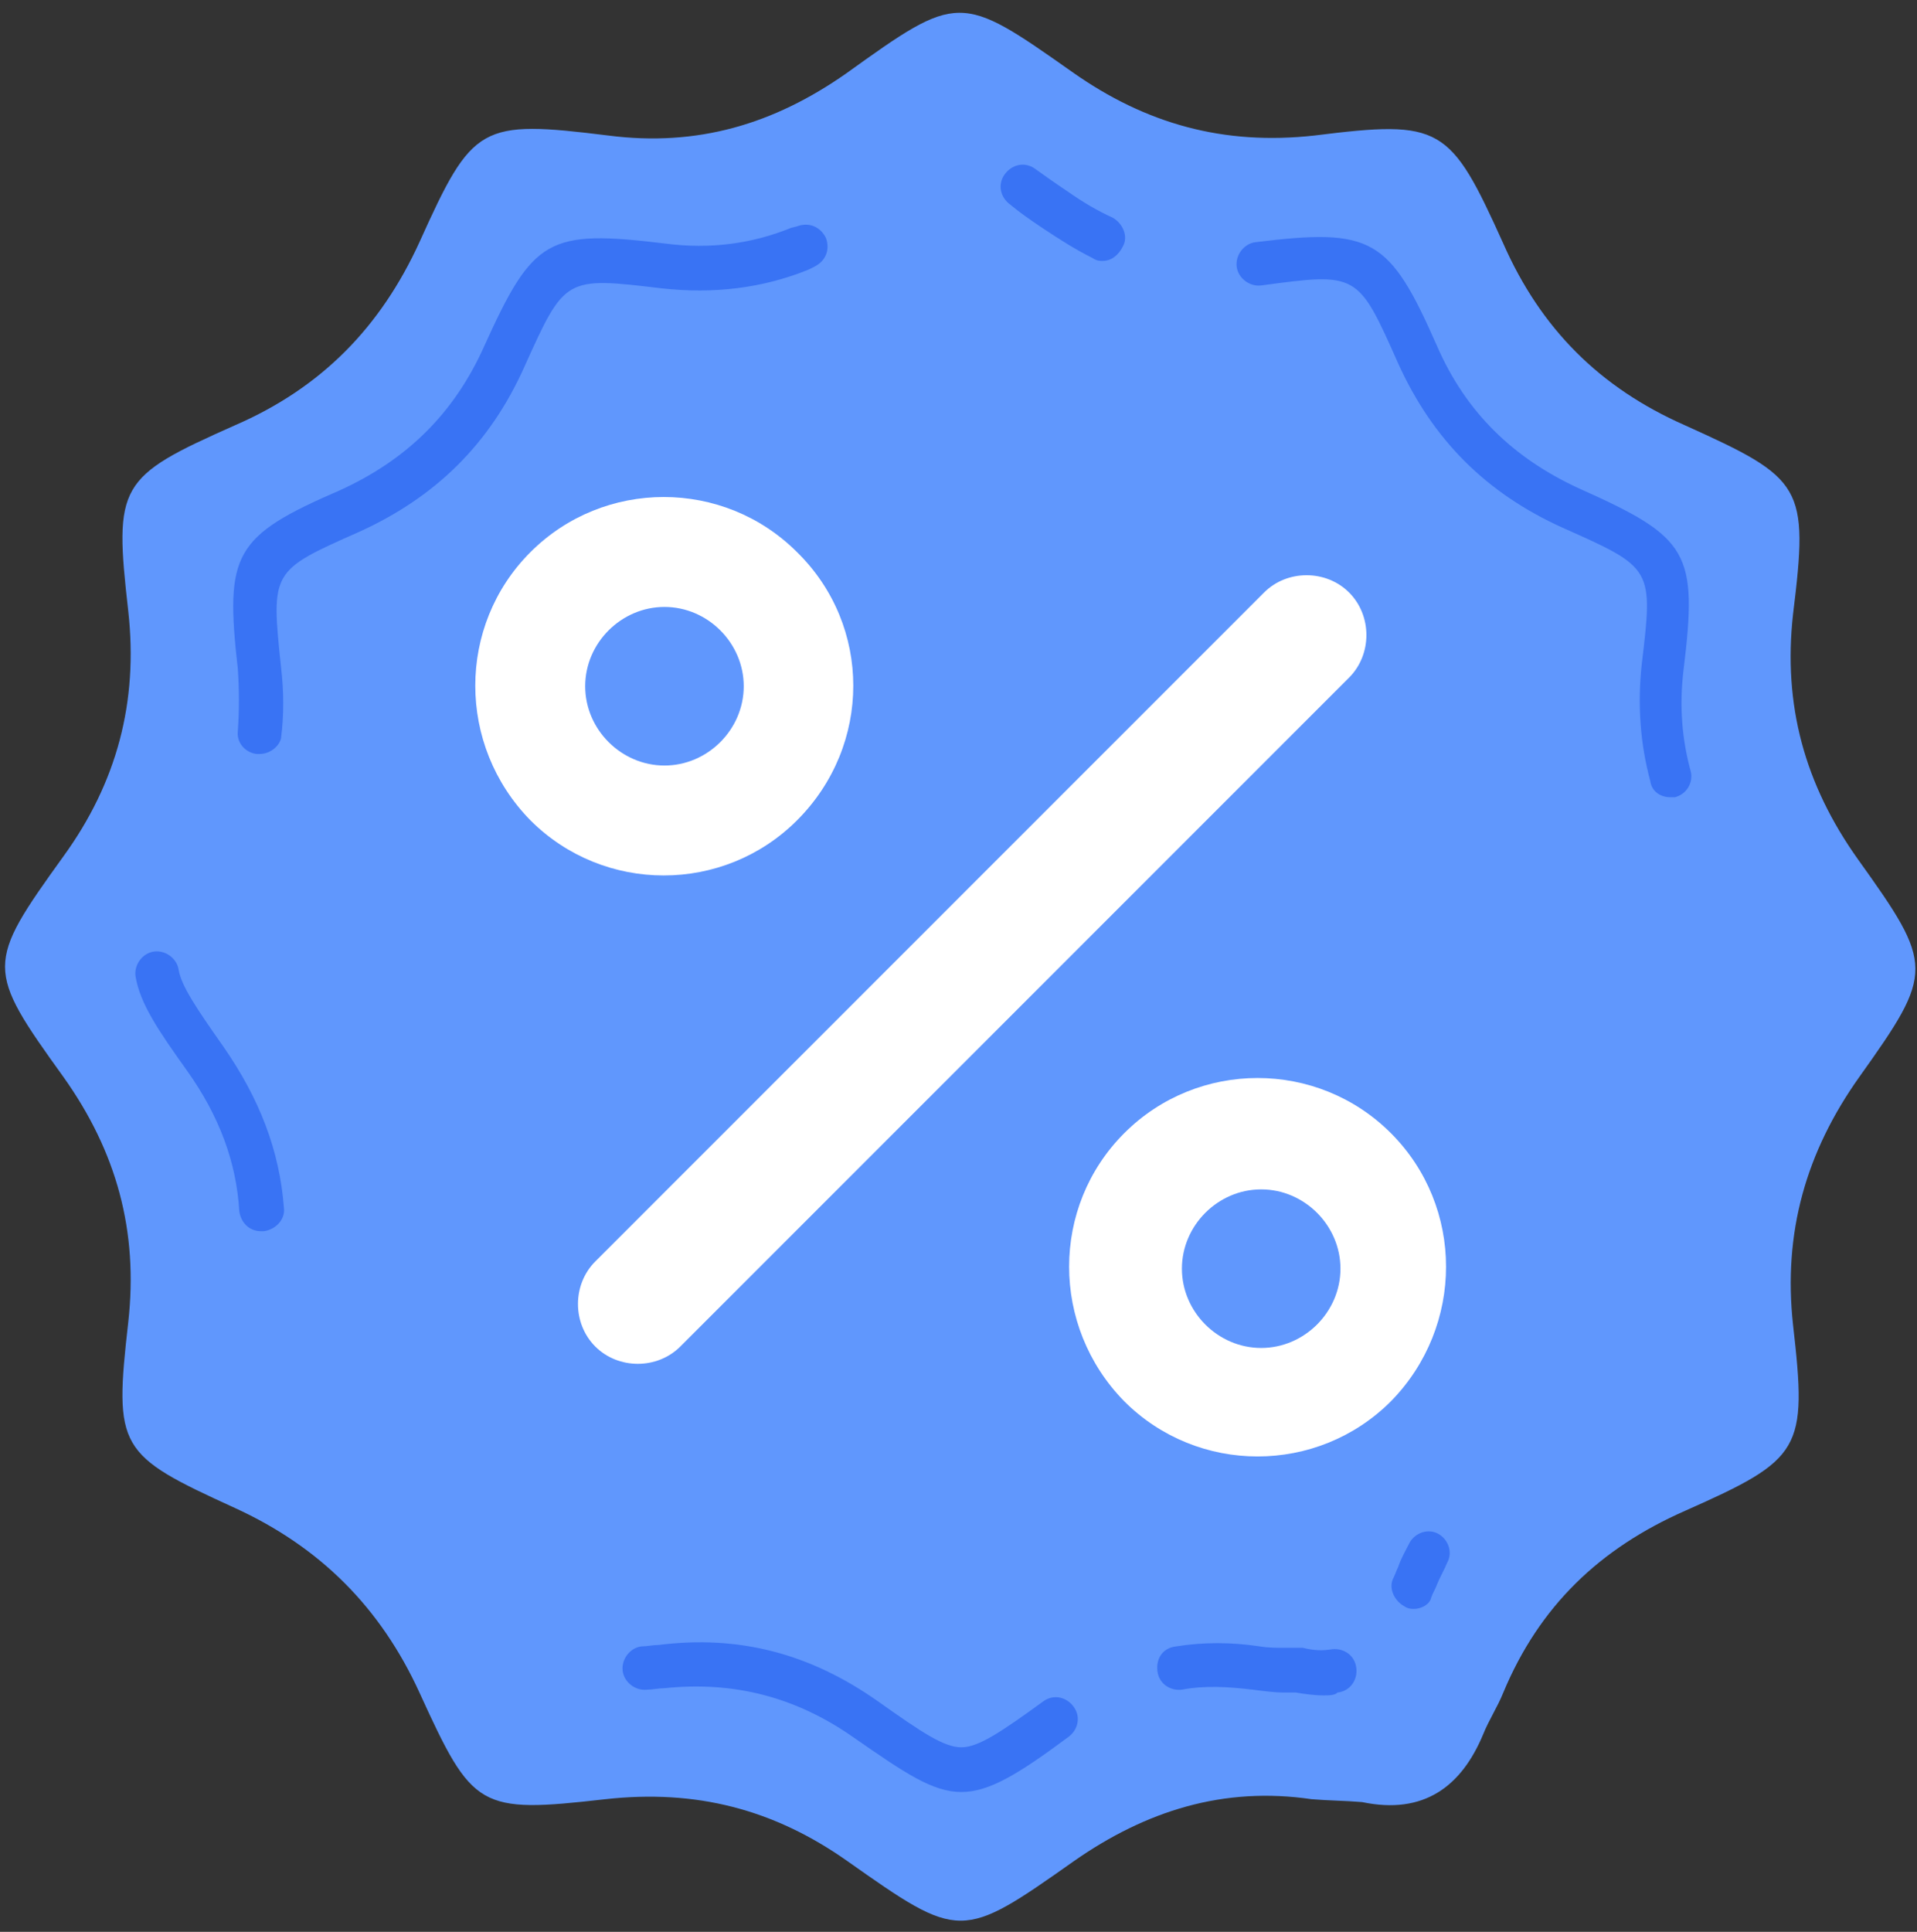
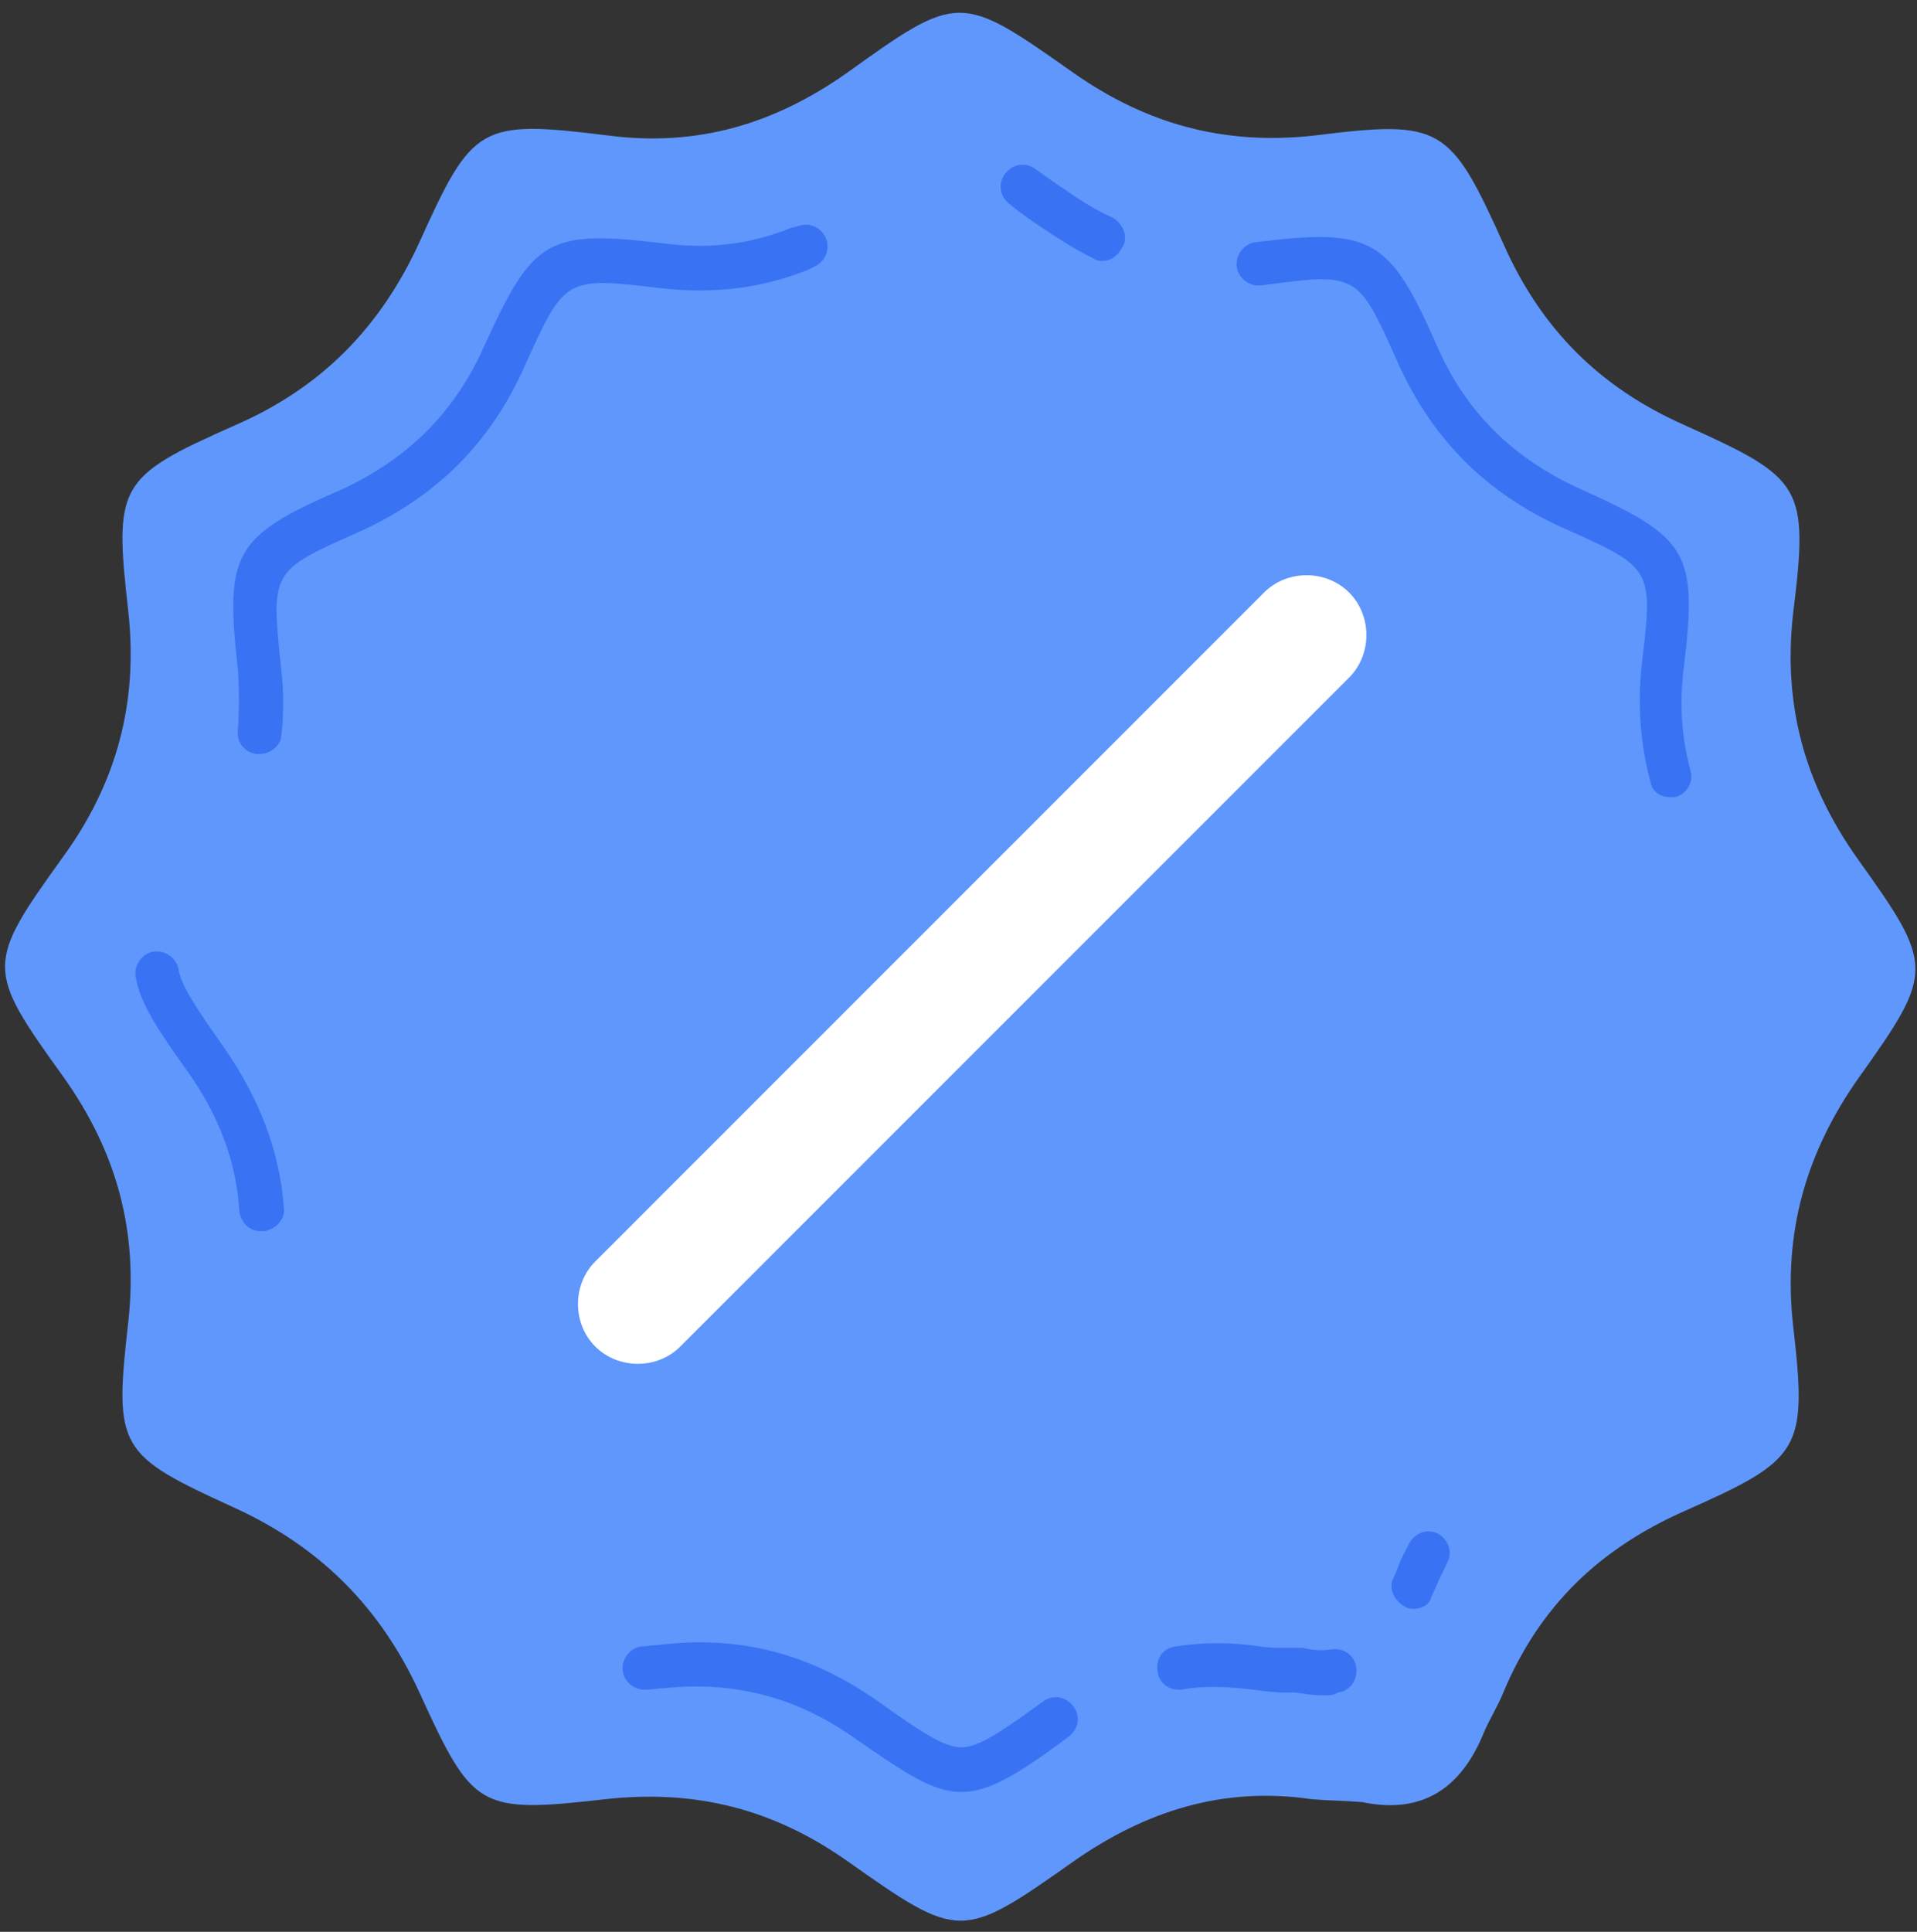
<svg xmlns="http://www.w3.org/2000/svg" width="133px" height="134px" viewBox="0 0 133 134" version="1.1">
  <rect x="0" y="0" width="133" height="134" fill="#333333" stroke="none" />
  <title>Discount</title>
  <desc>Created with Sketch.</desc>
  <defs />
  <g id="Page-1" stroke="none" stroke-width="1" fill="none" fill-rule="evenodd">
    <g id="Discount" fill-rule="nonzero">
      <path d="M94.5,125 C93.3,124.9 92.2,124.9 91,124.8 C84.9,123.9 79.5,125.6 74.5,129.1 C66.7,134.6 66.6,134.6 58.8,129.1 C53.7,125.5 48.3,124.1 42,124.8 C33.2,125.8 32.8,125.5 29.1,117.4 C26.4,111.5 22.2,107.3 16.3,104.6 C8.2,100.9 7.9,100.5 8.9,91.7 C9.6,85.4 8.1,79.9 4.4,74.7 C-1,67.2 -1,66.9 4.4,59.4 C8.1,54.3 9.6,48.7 8.9,42.4 C7.9,33.6 8.2,33.1 16.3,29.5 C22.3,26.9 26.4,22.7 29.1,16.8 C32.8,8.6 33.3,8.3 42.2,9.4 C48.4,10.2 53.7,8.6 58.7,5.1 C66.5,-0.5 66.6,-0.5 74.4,5 C79.5,8.6 84.9,10.1 91.2,9.4 C100,8.3 100.6,8.7 104.3,16.9 C106.9,22.8 111,26.9 116.9,29.5 C125.1,33.2 125.5,33.7 124.4,42.6 C123.7,48.9 125.2,54.4 128.9,59.6 C134.2,67 134.2,67.4 129,74.7 C125.3,79.9 123.7,85.5 124.4,91.9 C125.4,100.6 125,101.2 116.9,104.8 C111,107.4 106.8,111.4 104.3,117.4 C103.9,118.4 103.3,119.3 102.9,120.3 C101.4,123.9 98.8,125.9 94.5,125 Z" id="Shape" fill="#6097FD" />
      <path d="M66.7,124.3 C64.7,124.3 62.8,123 59.2,120.5 C55.2,117.7 50.9,116.6 46.1,117.1 C45.7,117.1 45.3,117.2 44.9,117.2 C44.1,117.3 43.3,116.7 43.2,115.9 C43.1,115.1 43.7,114.3 44.5,114.2 C44.9,114.2 45.3,114.1 45.7,114.1 C51.3,113.4 56.2,114.7 60.9,118 C64,120.2 65.5,121.2 66.7,121.2 C67.9,121.2 69.5,120.1 72.4,118 C73.1,117.5 74,117.7 74.5,118.4 C75,119.1 74.8,120 74.1,120.5 C70.6,123.1 68.6,124.3 66.7,124.3 Z M91.8,117.6 C91.2,117.6 90.5,117.5 89.9,117.4 C89.6,117.4 89.4,117.4 89.1,117.4 C88.4,117.4 87.7,117.3 86.9,117.2 C85.2,117 83.6,116.9 82,117.2 C81.2,117.3 80.4,116.8 80.3,115.9 C80.2,115 80.7,114.3 81.6,114.2 C83.5,113.9 85.4,113.9 87.4,114.2 C88,114.3 88.6,114.3 89.2,114.3 C89.5,114.3 89.8,114.3 90.2,114.3 C90.3,114.3 90.4,114.3 90.4,114.3 C91.2,114.5 91.8,114.5 92.4,114.4 C93.2,114.3 94,114.8 94.1,115.7 C94.2,116.5 93.7,117.3 92.8,117.4 C92.6,117.6 92.2,117.6 91.8,117.6 Z M98.1,111.6 C97.9,111.6 97.7,111.6 97.4,111.4 C96.7,111 96.3,110.1 96.7,109.4 C96.8,109.2 96.9,108.9 97,108.7 C97.2,108.1 97.5,107.6 97.8,107 C98.2,106.3 99.1,106 99.8,106.4 C100.5,106.8 100.8,107.7 100.4,108.4 C100.2,108.9 99.9,109.4 99.7,109.9 C99.6,110.2 99.4,110.5 99.3,110.8 C99.2,111.3 98.6,111.6 98.1,111.6 Z M18.1,85.4 C17.3,85.4 16.7,84.8 16.6,84 C16.4,80.6 15.2,77.4 13,74.3 C11,71.5 9.7,69.6 9.4,67.7 C9.3,66.9 9.9,66.1 10.7,66 C11.5,65.9 12.3,66.5 12.4,67.3 C12.6,68.4 13.6,69.9 15.5,72.6 C18,76.2 19.4,79.8 19.7,83.8 C19.8,84.6 19.1,85.3 18.3,85.4 C18.1,85.4 18.1,85.4 18.1,85.4 Z M115.9,55.3 C115.2,55.3 114.6,54.9 114.5,54.2 C113.8,51.6 113.6,48.9 113.9,46.1 C114.7,39.4 114.7,39.4 108.4,36.6 C103.1,34.2 99.4,30.5 97,25.2 C94.2,18.9 94.2,18.9 87.5,19.8 C86.7,19.9 85.9,19.3 85.8,18.5 C85.7,17.7 86.3,16.9 87.1,16.8 C95.2,15.8 96.4,16.5 99.7,24 C101.7,28.6 105,31.8 109.6,33.9 C117.2,37.3 117.8,38.3 116.8,46.5 C116.5,49 116.7,51.3 117.3,53.5 C117.5,54.3 117,55.1 116.2,55.3 C116.1,55.3 116,55.3 115.9,55.3 Z M18,52.3 C17.9,52.3 17.9,52.3 17.8,52.3 C17,52.2 16.4,51.5 16.5,50.7 C16.6,49.3 16.6,47.9 16.5,46.4 C15.6,38.4 16.2,37.2 23.6,34 C28.2,31.9 31.5,28.7 33.6,24 C37,16.5 38,15.9 46.2,16.9 C49.3,17.3 52.2,16.9 54.9,15.8 C54.9,15.8 54.9,15.8 54.9,15.8 L55.3,15.7 C56.1,15.4 56.9,15.7 57.3,16.5 C57.6,17.3 57.3,18.1 56.5,18.5 L56.1,18.7 C56.1,18.7 56.1,18.7 56.1,18.7 C52.9,20 49.5,20.4 45.9,20 C39.2,19.2 39.2,19.2 36.4,25.4 C34,30.8 30.2,34.5 24.9,36.9 C18.8,39.6 18.8,39.6 19.5,46.3 C19.7,48 19.7,49.6 19.5,51.2 C19.4,51.7 18.8,52.3 18,52.3 Z M76.5,18.1 C76.3,18.1 76.1,18.1 75.8,17.9 C74.6,17.3 73.5,16.6 72.3,15.8 C71.4,15.2 70.7,14.7 70.1,14.2 C69.4,13.7 69.2,12.8 69.7,12.1 C70.2,11.4 71.1,11.2 71.8,11.7 C72.5,12.2 73.2,12.7 74.1,13.3 C75.1,14 76.1,14.6 77.2,15.1 C77.9,15.5 78.3,16.4 77.9,17.1 C77.6,17.7 77.1,18.1 76.5,18.1 Z" id="Shape" fill="#3973F4" />
      <g id="Group" transform="translate(32, 34)" fill="#FFFFFF">
-         <path d="M23.3,4.3 C18.2,-0.8 9.9,-0.8 4.8,4.3 C-0.3,9.4 -0.3,17.7 4.8,22.9 C9.9,28 18.2,28 23.3,22.9 C28.5,17.7 28.5,9.4 23.3,4.3 Z M14.1,19.1 C11.1,19.1 8.6,16.6 8.6,13.6 C8.6,10.6 11.1,8.1 14.1,8.1 C17.1,8.1 19.6,10.6 19.6,13.6 C19.6,16.6 17.1,19.1 14.1,19.1 Z" id="Shape" />
-         <path d="M64.5,44.6 C59.4,39.5 51.1,39.5 46,44.6 C40.9,49.7 40.9,58 46,63.2 C51.1,68.3 59.4,68.3 64.5,63.2 C69.6,58 69.6,49.7 64.5,44.6 Z M55.5,59.5 C52.5,59.5 50,57 50,54 C50,51 52.5,48.5 55.5,48.5 C58.5,48.5 61,51 61,54 C61,57 58.5,59.5 55.5,59.5 Z" id="Shape" />
        <path d="M61.6,13 L15.2,59.4 C13.6,61 10.9,61 9.3,59.4 C7.7,57.8 7.7,55.1 9.3,53.5 L55.7,7.1 C57.3,5.5 60,5.5 61.6,7.1 C63.2,8.7 63.2,11.4 61.6,13 Z" id="Shape" />
      </g>
    </g>
  </g>
</svg>